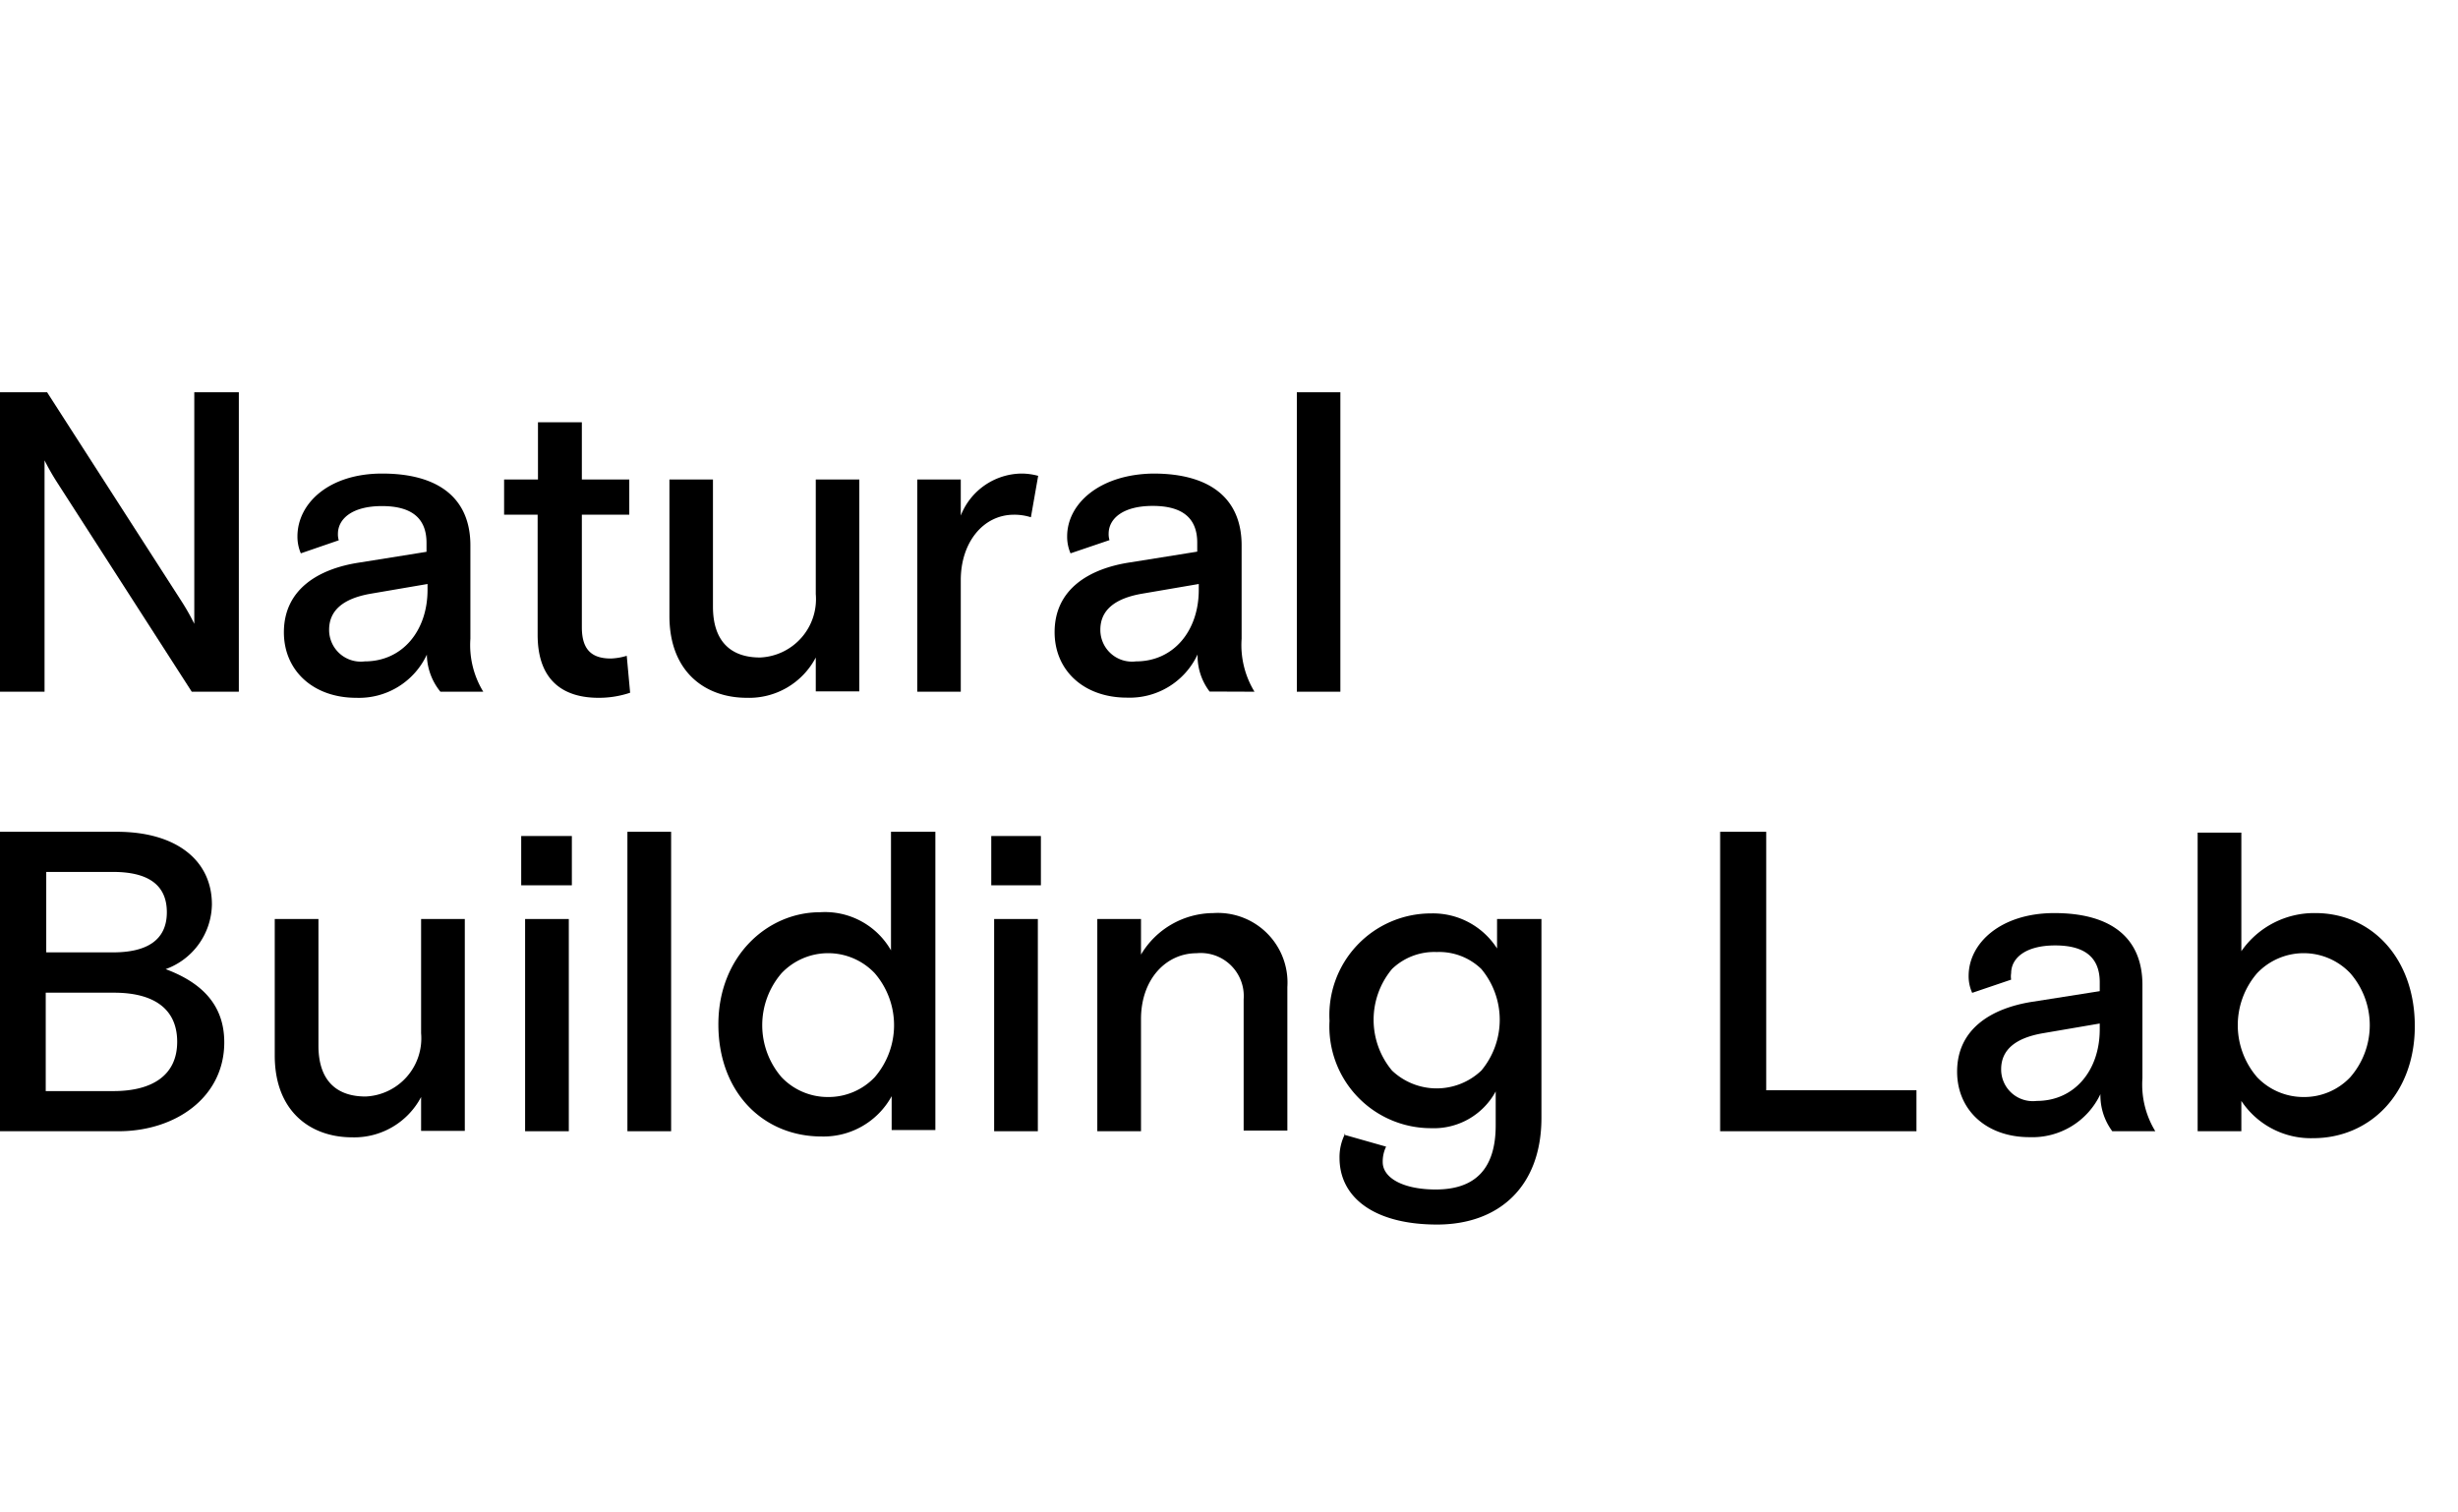
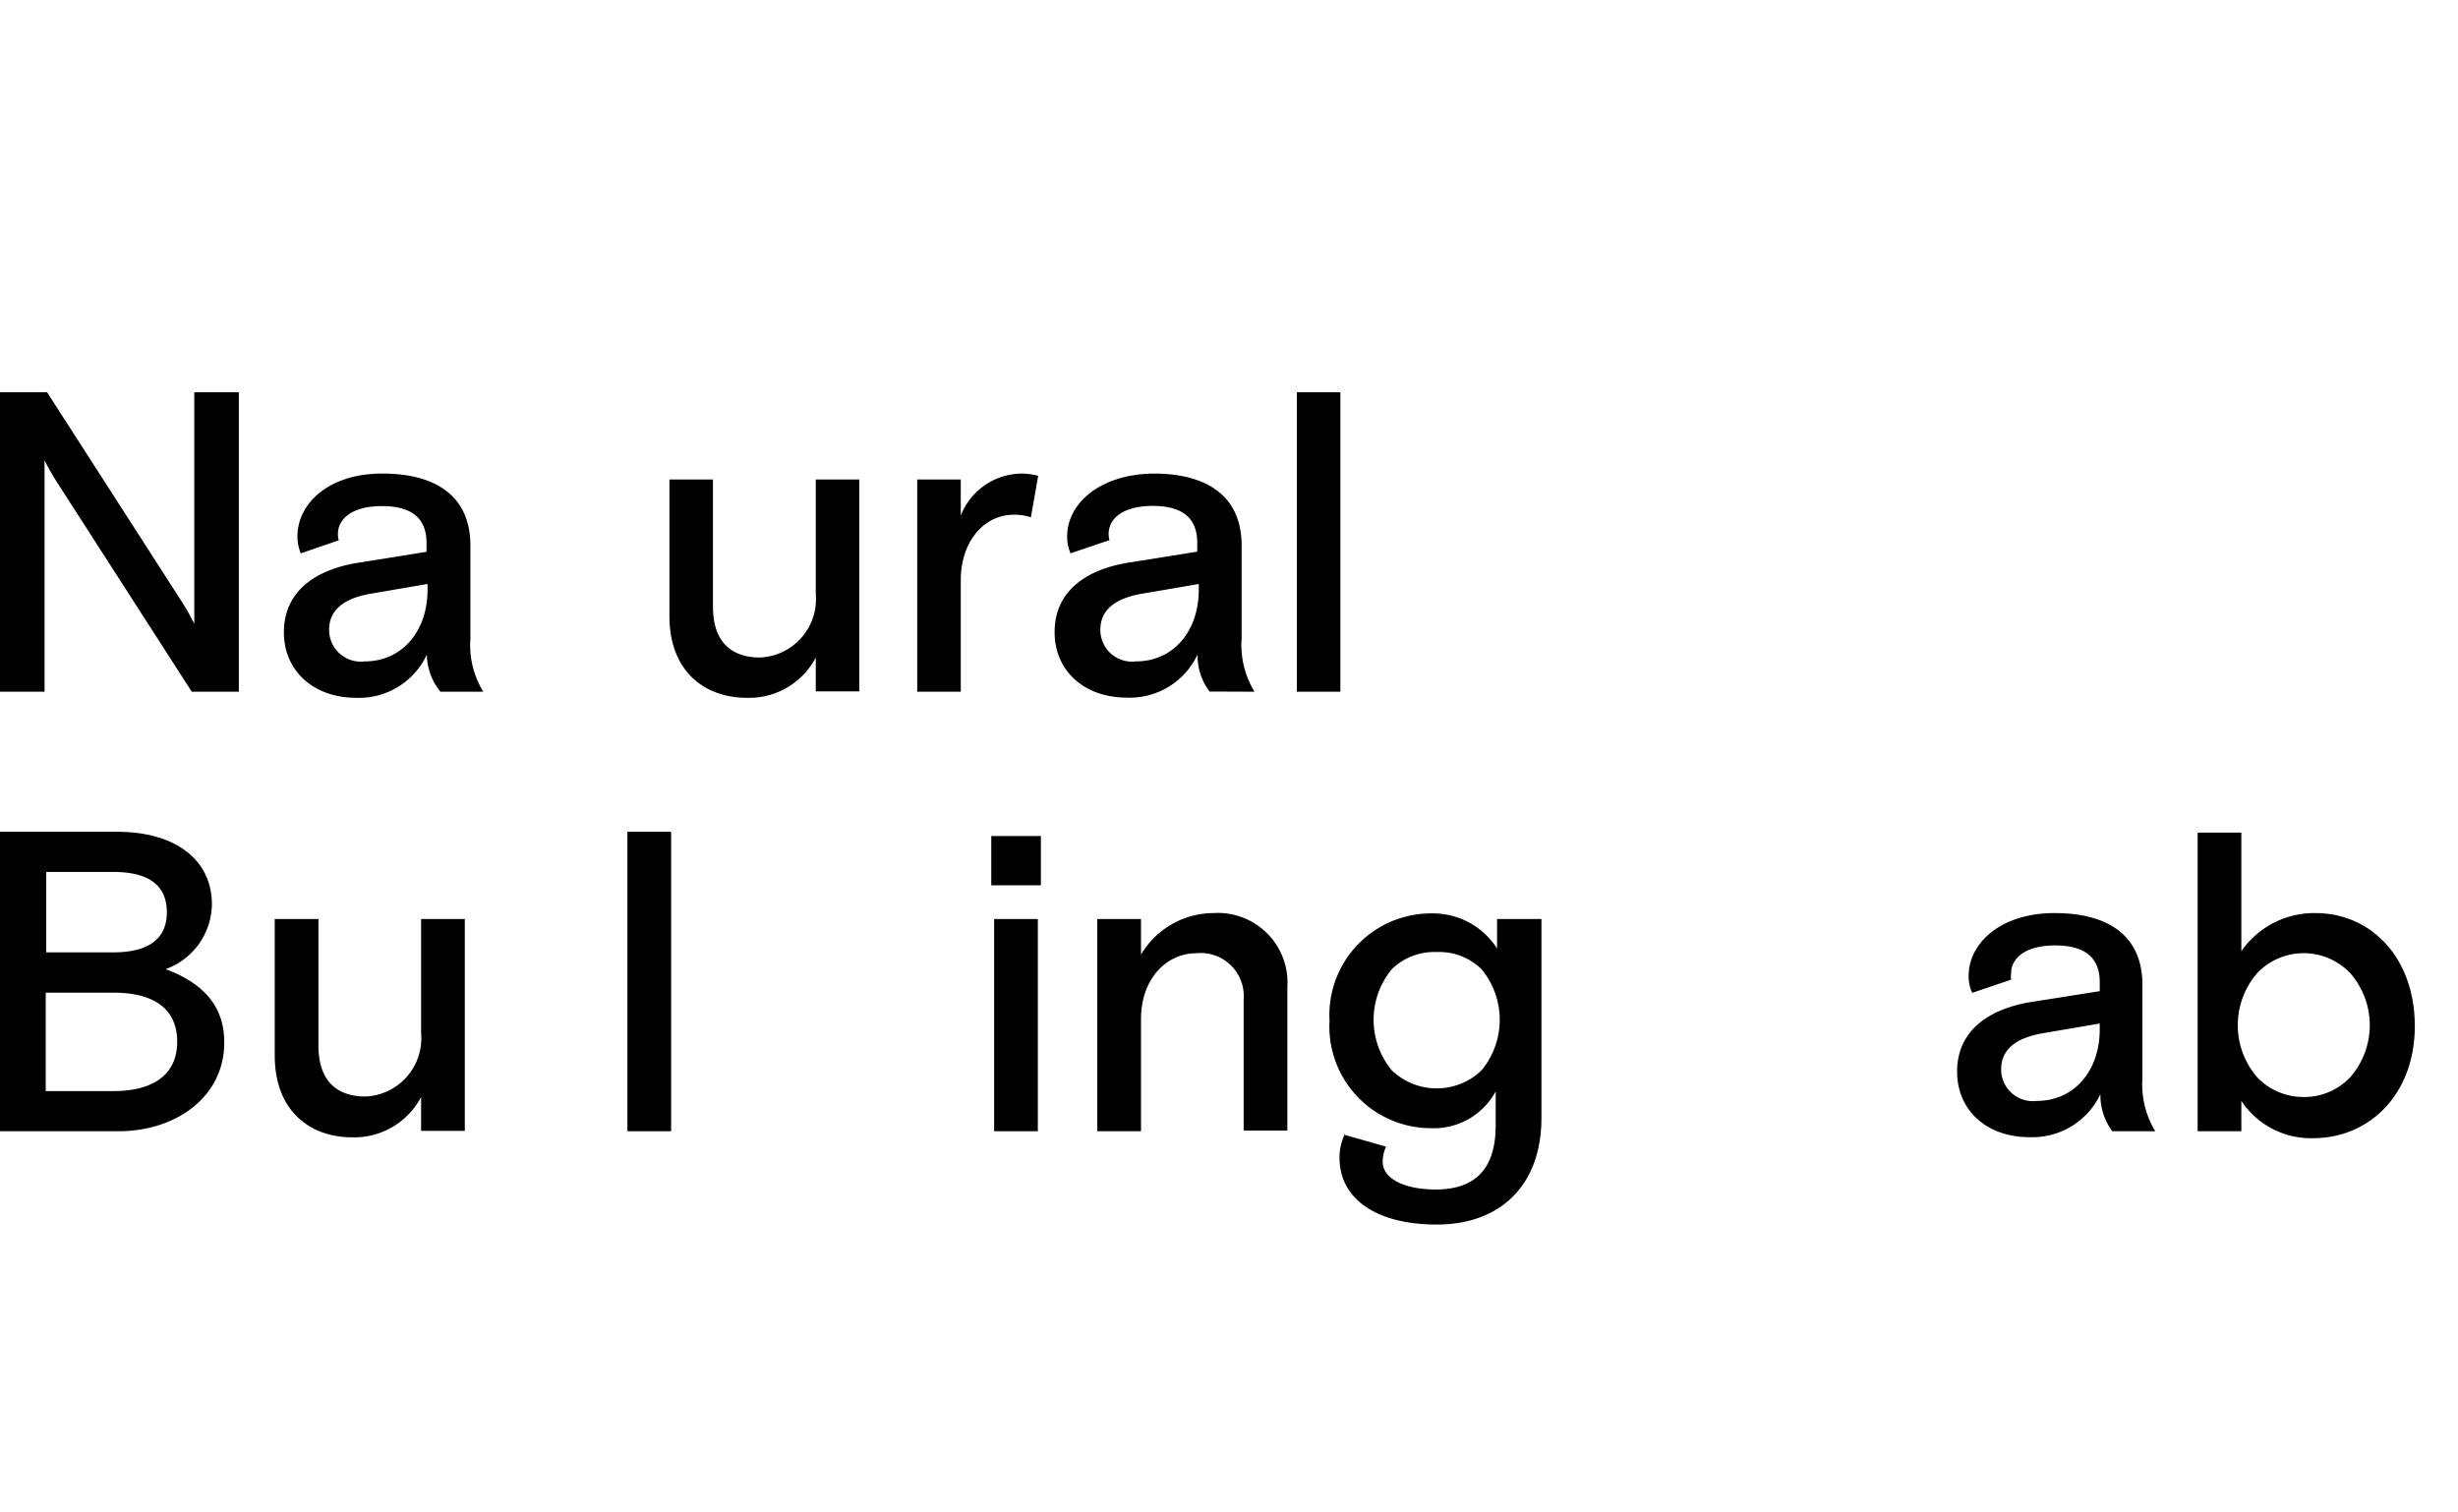
<svg xmlns="http://www.w3.org/2000/svg" id="Ebene_1" data-name="Ebene 1" viewBox="0 0 145.11 89.3">
  <path d="M0,40.84H2.63V27.18a14.13,14.13,0,0,0,.76,1.33l7.93,12.33H14.1V23.16H11.47V36.83a13.35,13.35,0,0,0-.76-1.34L2.78,23.16H0V40.84Z" />
  <path d="M28.53,40.84a5.29,5.29,0,0,1-.76-3.13V32.2c0-2.72-1.8-4.24-5.21-4.24-3.16,0-5,1.77-5,3.71a2.49,2.49,0,0,0,.2,1L20,31.9a1.19,1.19,0,0,1-.05-.38c0-.88.83-1.64,2.6-1.64s2.63.73,2.63,2.17v.53l-4,.64c-2.4.37-4.42,1.59-4.42,4.11,0,2.28,1.75,3.87,4.27,3.87a4.42,4.42,0,0,0,4.17-2.55A3.54,3.54,0,0,0,26,40.84Zm-7-1.79a1.87,1.87,0,0,1-2.1-1.87c0-1.16.86-1.84,2.42-2.12l3.39-.58v.35c0,2.4-1.47,4.22-3.71,4.22Z" />
-   <path d="M29.74,30.39h2v7.09c0,2.86,1.69,3.72,3.59,3.72a5.76,5.76,0,0,0,1.87-.3L37,38.72a3.63,3.63,0,0,1-.94.16c-1.21,0-1.71-.61-1.71-1.85V30.39h2.8V28.31h-2.8V24.93H31.76v3.38h-2v2.08Z" />
  <path d="M39.52,36.37c0,3.31,2.12,4.83,4.57,4.83a4.44,4.44,0,0,0,4.07-2.38v2h2.57V28.31H48.16v6.77a3.45,3.45,0,0,1-3.29,3.74c-1.77,0-2.78-1-2.78-3V28.31H39.52v8.06Z" />
  <path d="M61.27,28.09a3.79,3.79,0,0,0-.93-.13,3.9,3.9,0,0,0-3.62,2.48V28.31H54.15V40.84h2.57V34.25c0-2.22,1.32-3.86,3.14-3.86a3.24,3.24,0,0,1,1,.15l.43-2.45Z" />
  <path d="M74.06,40.84a5.29,5.29,0,0,1-.76-3.13V32.2c0-2.72-1.8-4.24-5.21-4.24C64.93,28,63,29.73,63,31.67a2.49,2.49,0,0,0,.2,1l2.3-.78a1.19,1.19,0,0,1-.05-.38c0-.88.83-1.64,2.6-1.64s2.63.73,2.63,2.17v.53l-4,.64c-2.4.37-4.42,1.59-4.42,4.11,0,2.28,1.74,3.87,4.27,3.87a4.42,4.42,0,0,0,4.17-2.55,3.48,3.48,0,0,0,.71,2.19Zm-7-1.79a1.87,1.87,0,0,1-2.1-1.87c0-1.16.86-1.84,2.42-2.12l3.39-.58v.35c0,2.4-1.47,4.22-3.71,4.22Z" />
  <polygon points="76.56 40.84 79.13 40.84 79.13 23.16 76.56 23.16 76.56 40.84 76.56 40.84" />
  <path d="M0,66.79H7c3.36,0,6.24-2,6.24-5.25,0-2.35-1.51-3.59-3.46-4.32a4.13,4.13,0,0,0,2.73-3.82c0-2.6-2.1-4.29-5.61-4.29H0V66.79Zm2.73-8.18h4c2.32,0,3.73.93,3.73,2.9S9,64.42,6.7,64.42h-4V58.61Zm0-7.13H6.67c2,0,3.18.71,3.18,2.38s-1.21,2.37-3.18,2.37H2.73V51.48Z" />
  <path d="M16.22,62.32c0,3.31,2.12,4.83,4.57,4.83a4.46,4.46,0,0,0,4.07-2.38v2h2.58V54.26H24.86V61a3.44,3.44,0,0,1-3.28,3.74c-1.77,0-2.78-1-2.78-3V54.26H16.22v8.06Z" />
-   <path d="M31,66.79h2.58V54.26H31V66.79Zm-.18-14.52h2.94V49.36H30.77v2.91Z" />
  <polygon points="37.04 66.79 39.62 66.79 39.62 49.11 37.04 49.11 37.04 66.79 37.04 66.79" />
  <path d="M58.69,66.79h2.58V54.26H58.69V66.79Zm-.17-14.52h2.93V49.36H58.52v2.91Z" />
  <path d="M76,58.28a4.11,4.11,0,0,0-4.37-4.37,5,5,0,0,0-4.27,2.45v-2.1H64.78V66.79h2.58V60.17c0-2.37,1.49-3.89,3.28-3.89A2.54,2.54,0,0,1,73.42,59v7.75H76V58.28Z" />
  <path d="M79.41,66.94a3,3,0,0,0-.33,1.42c0,2.38,2.1,3.94,5.76,3.94S91,70.05,91,66V54.26H88.38V56a4.49,4.49,0,0,0-3.89-2.07,6,6,0,0,0-6,6.34,6,6,0,0,0,6,6.34,4.15,4.15,0,0,0,3.81-2.17v2c0,2.55-1.19,3.79-3.54,3.79-1.92,0-3.13-.68-3.13-1.62a2,2,0,0,1,.2-.91l-2.5-.71Zm5.41-10.73a3.58,3.58,0,0,1,2.63,1,4.68,4.68,0,0,1,0,6,3.83,3.83,0,0,1-5.27,0,4.68,4.68,0,0,1,0-6,3.6,3.6,0,0,1,2.64-1Z" />
-   <polygon points="101.55 66.79 113.14 66.79 113.14 64.37 104.27 64.37 104.27 49.11 101.55 49.11 101.55 66.79 101.55 66.79" />
  <path d="M127.24,66.79a5.29,5.29,0,0,1-.76-3.13V58.15c0-2.73-1.79-4.24-5.2-4.24-3.16,0-5.06,1.77-5.06,3.71a2.35,2.35,0,0,0,.21,1l2.3-.78a1.19,1.19,0,0,1,0-.38c0-.88.83-1.64,2.6-1.64s2.63.73,2.63,2.17v.53l-4,.63c-2.4.38-4.42,1.6-4.42,4.12,0,2.28,1.74,3.87,4.27,3.87A4.44,4.44,0,0,0,124,64.6a3.55,3.55,0,0,0,.7,2.19Zm-7-1.79a1.87,1.87,0,0,1-2.1-1.87c0-1.16.86-1.84,2.43-2.12l3.39-.58v.35c0,2.4-1.47,4.22-3.72,4.22Z" />
-   <path d="M52.6,49.11v7a4.49,4.49,0,0,0-4.19-2.25c-3.11,0-6,2.6-6,6.62s2.65,6.62,6.09,6.62a4.58,4.58,0,0,0,4.14-2.38v2h2.58V49.11ZM48.89,64.77a3.76,3.76,0,0,1-2.75-1.17,4.7,4.7,0,0,1,0-6.14,3.79,3.79,0,0,1,5.5,0,4.7,4.7,0,0,1,0,6.14A3.76,3.76,0,0,1,48.89,64.77Z" />
  <path d="M136.69,53.91a5.23,5.23,0,0,0-4.37,2.25v-7h-2.58V66.79h2.58V65a4.92,4.92,0,0,0,4.24,2.2c3.34,0,6-2.61,6-6.62S140,53.91,136.69,53.91ZM136,64.77a3.78,3.78,0,0,1-2.75-1.17,4.7,4.7,0,0,1,0-6.14,3.79,3.79,0,0,1,5.5,0,4.67,4.67,0,0,1,0,6.14A3.74,3.74,0,0,1,136,64.77Z" />
</svg>